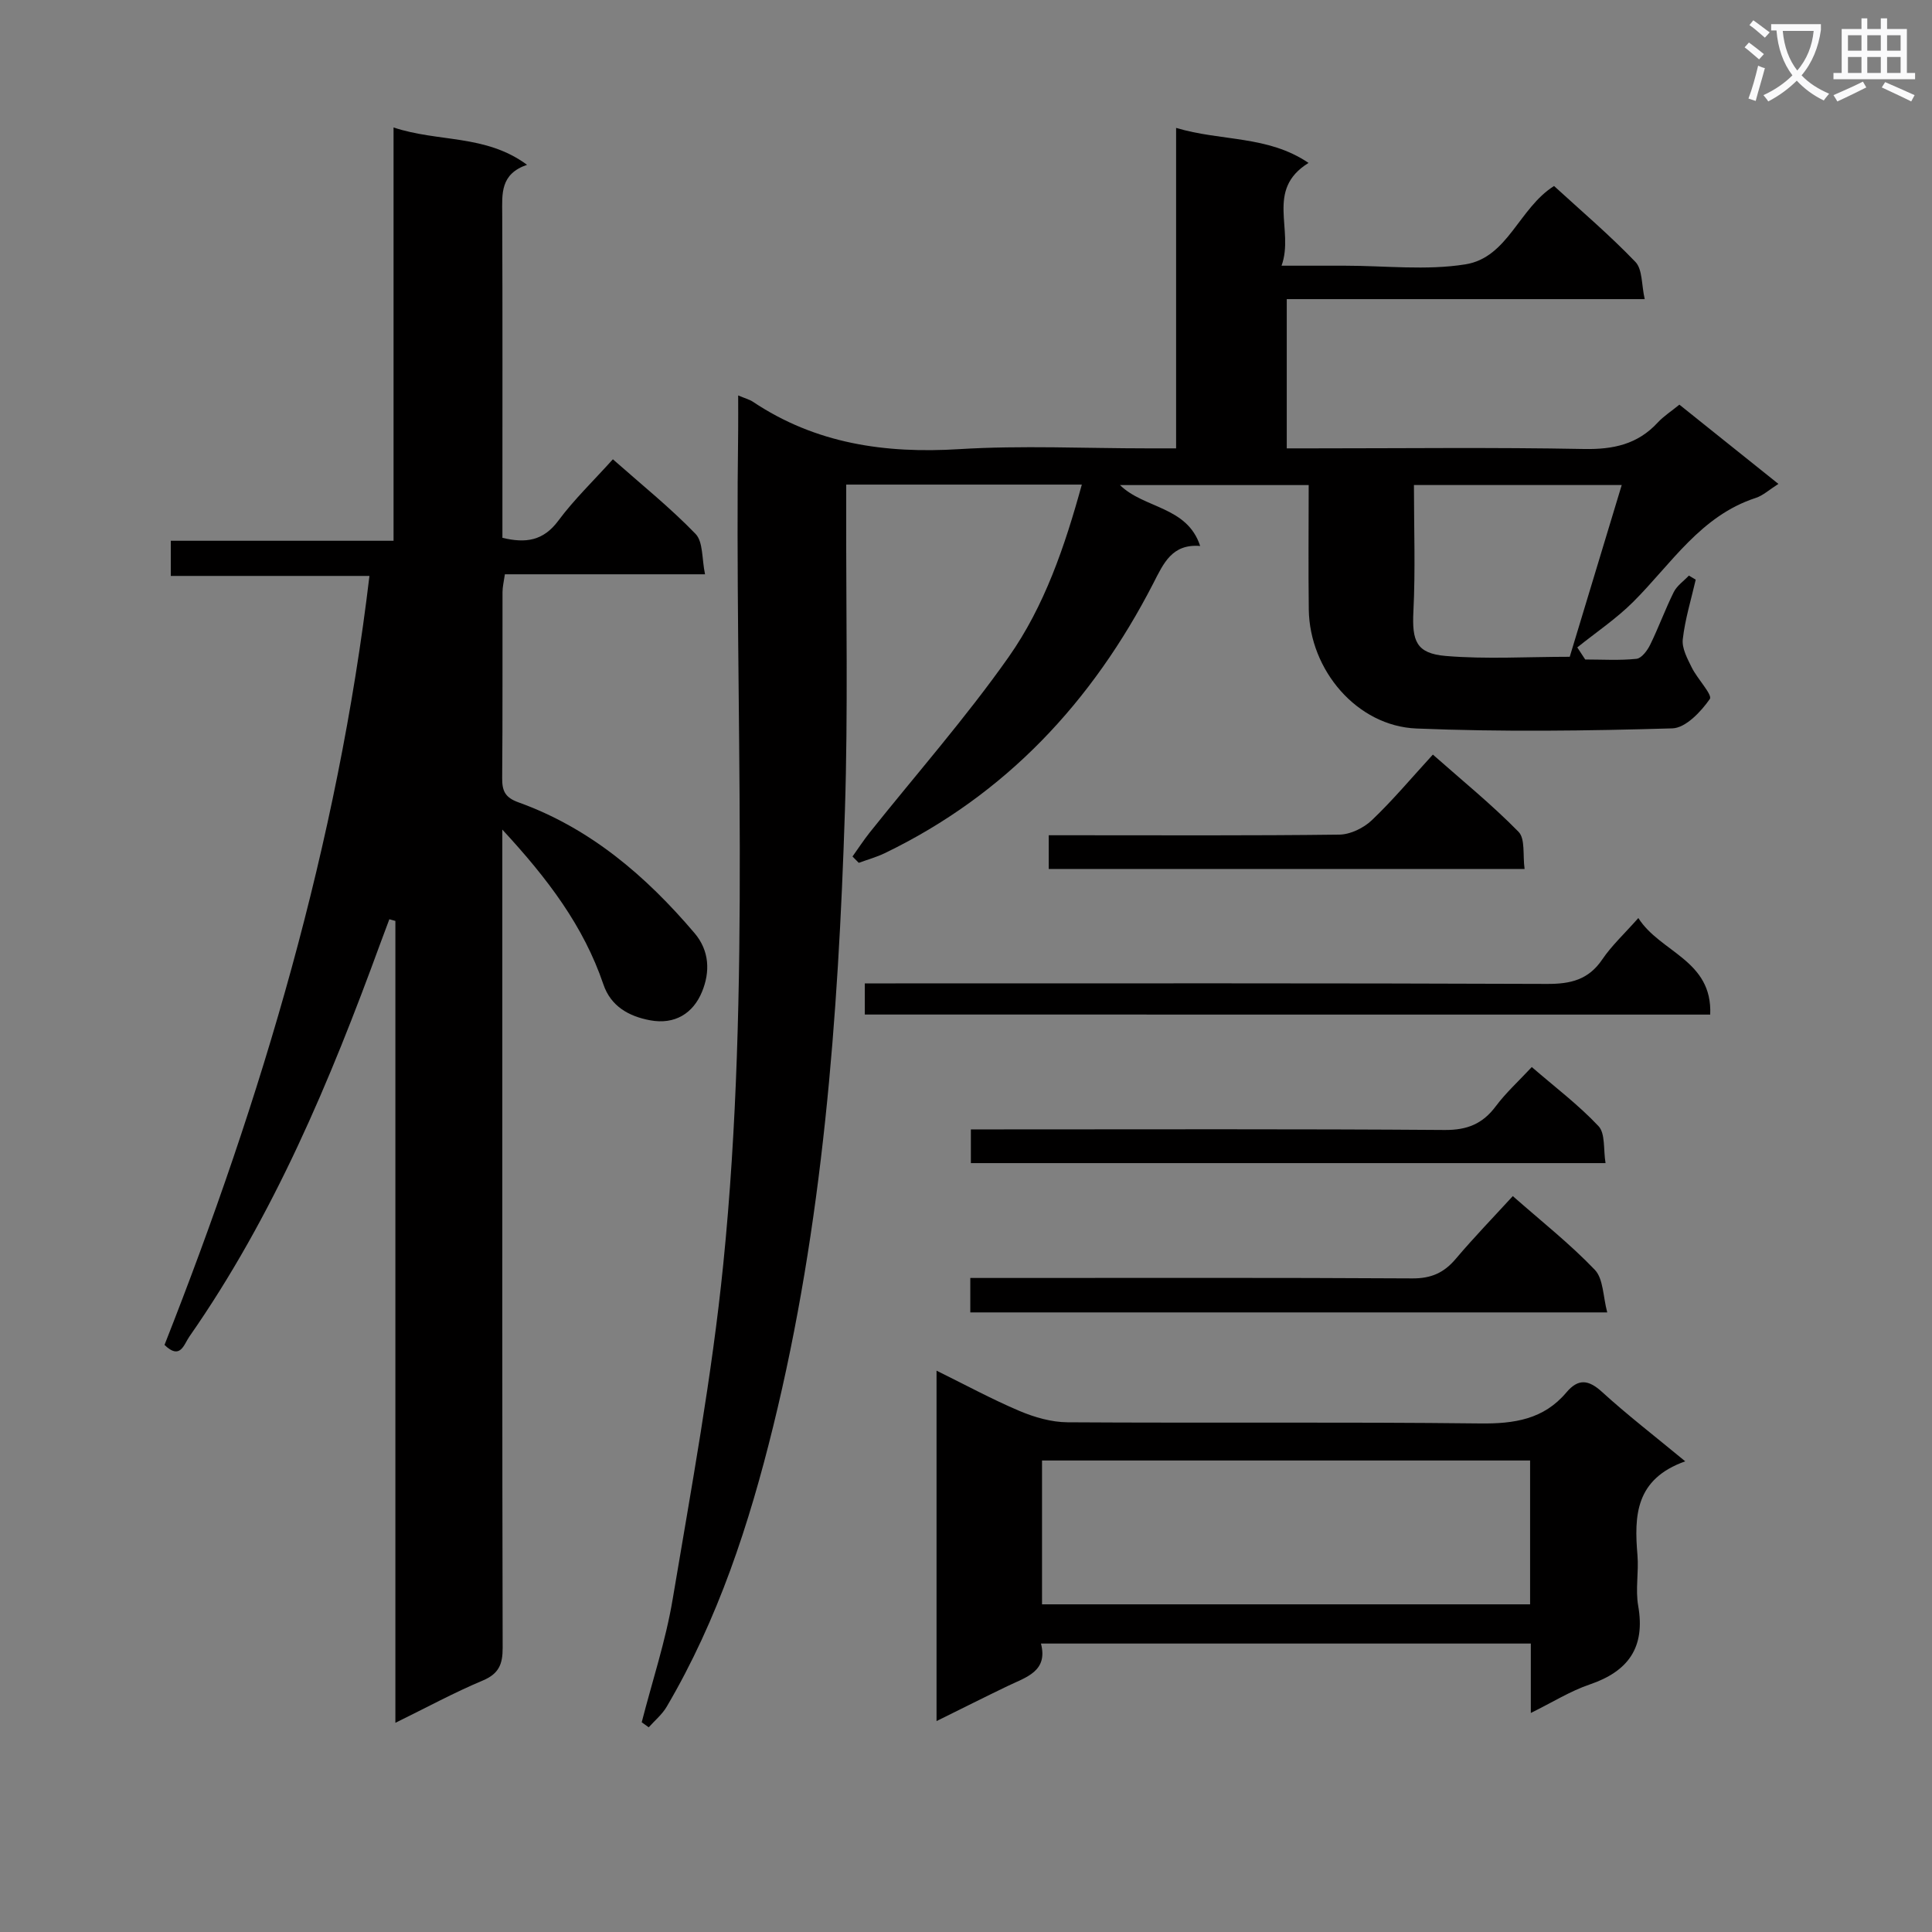
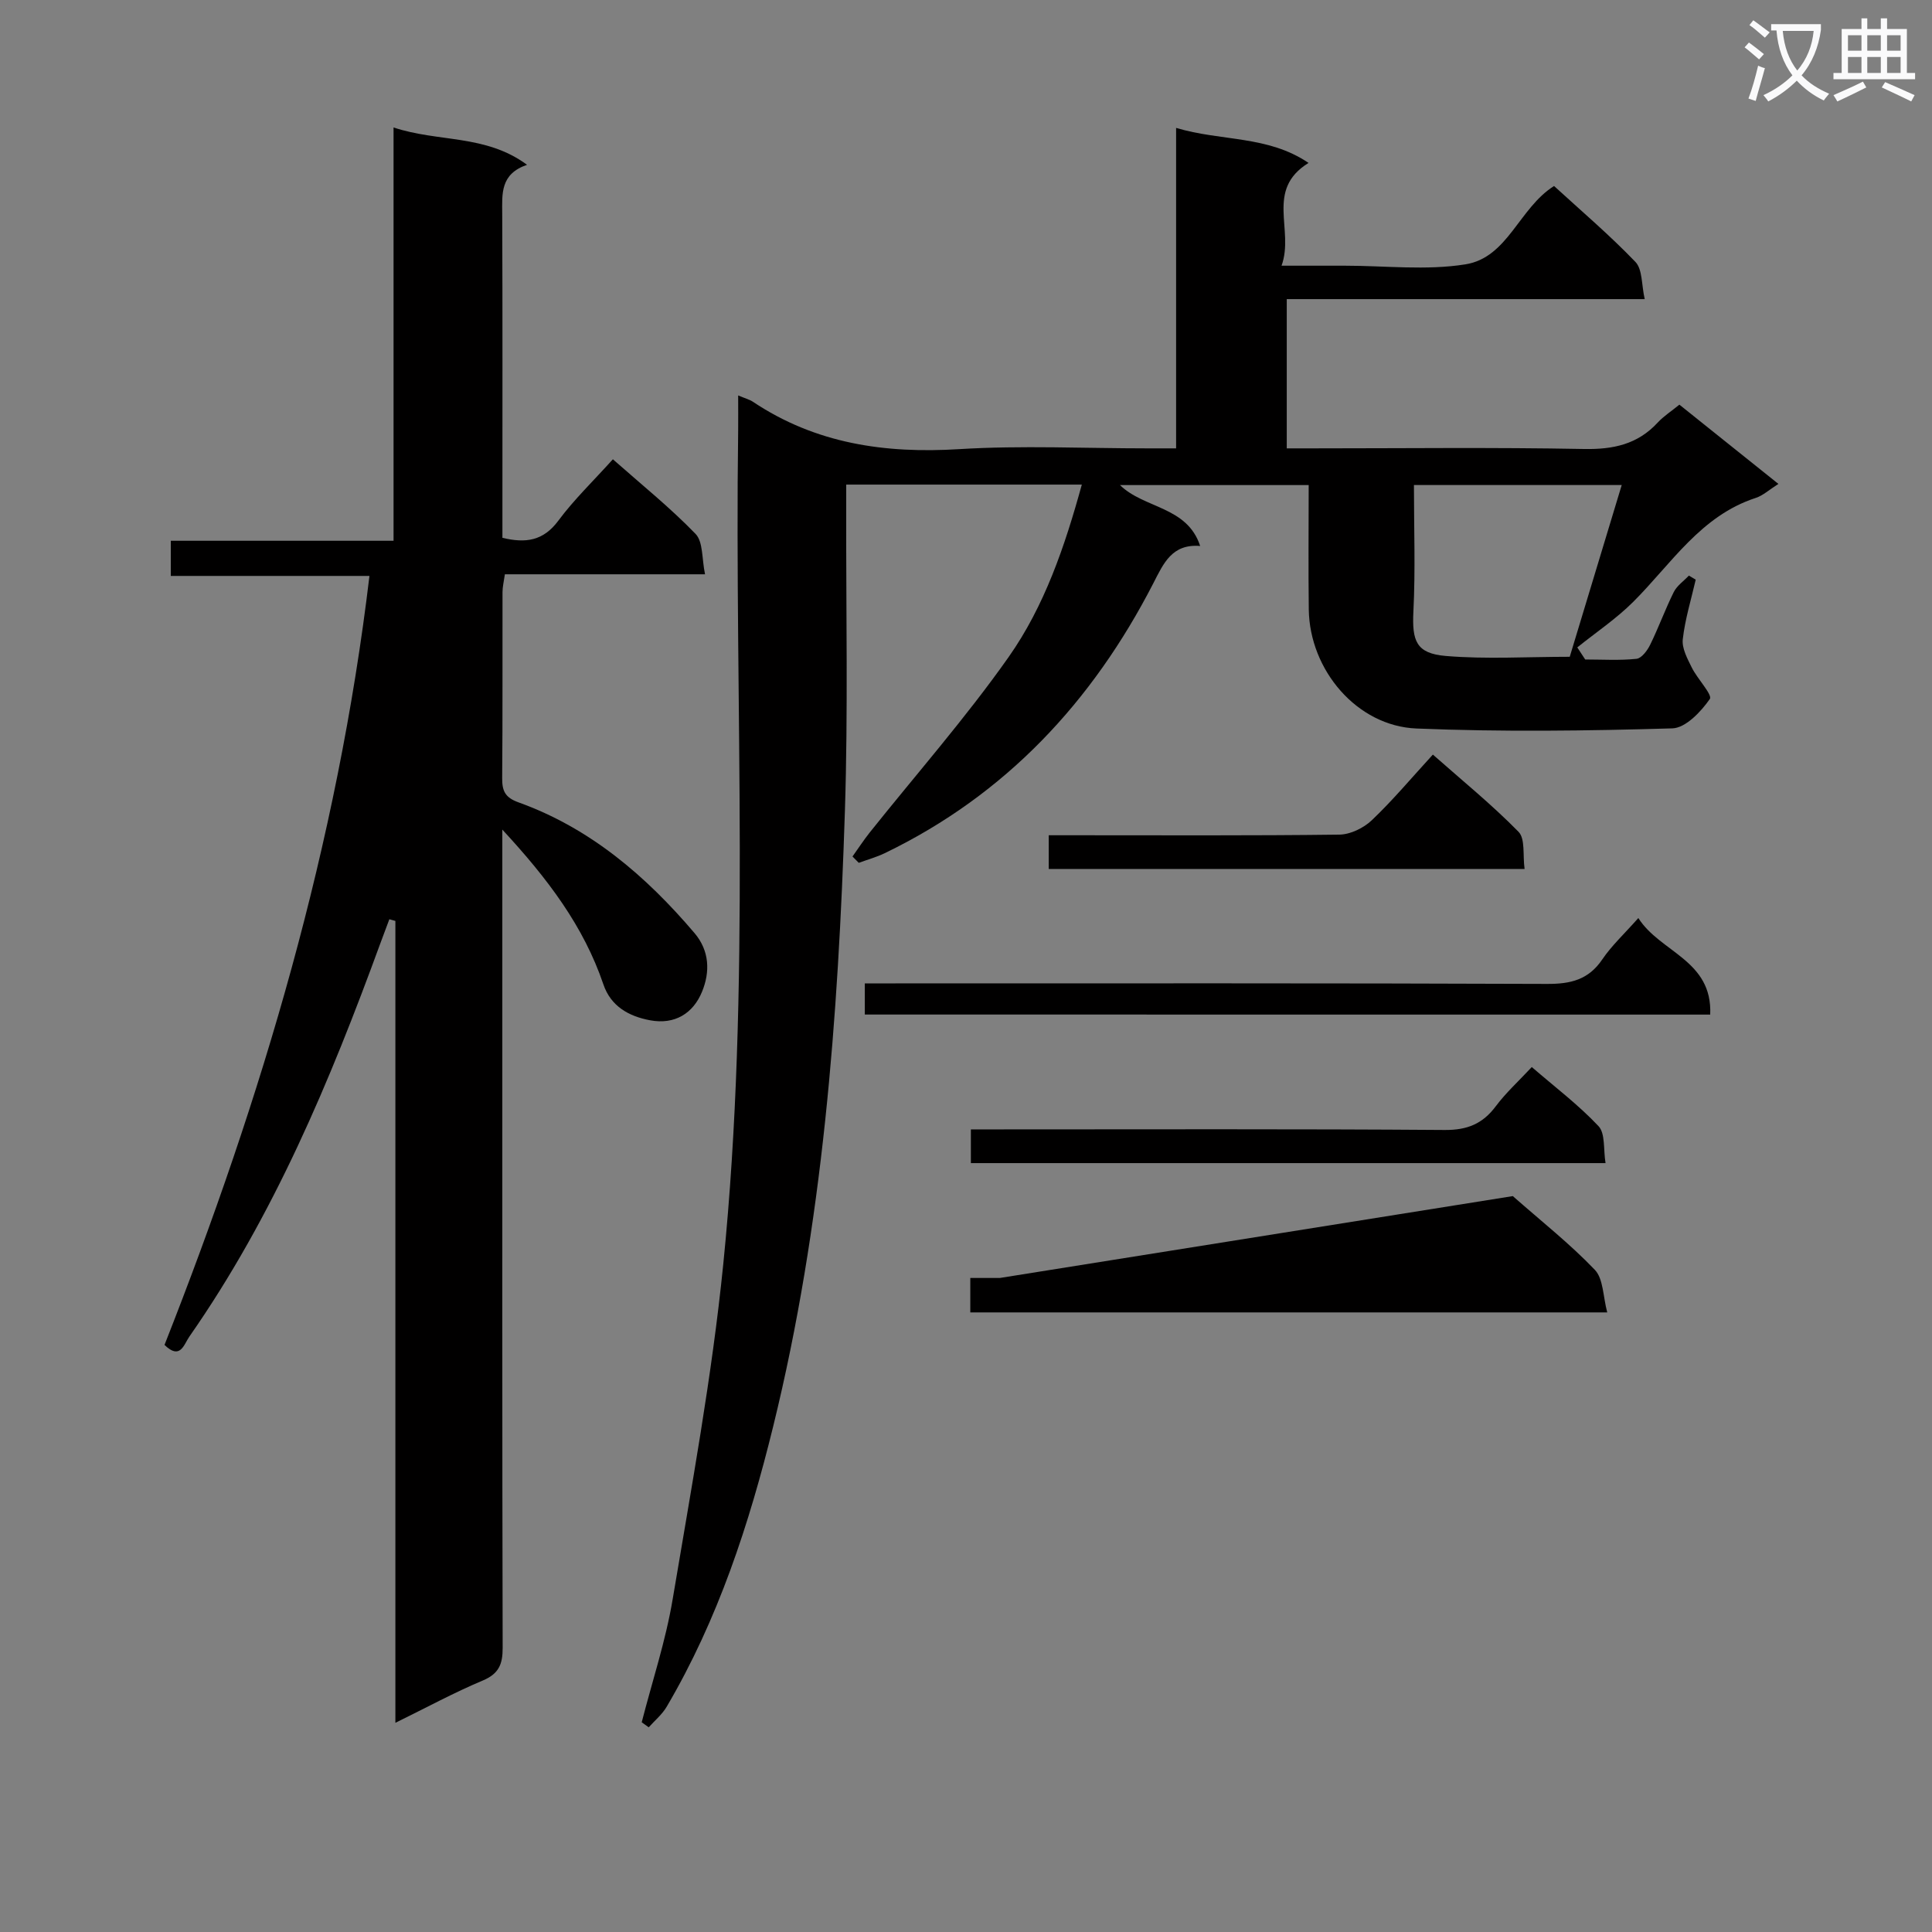
<svg xmlns="http://www.w3.org/2000/svg" enable-background="new 0 0 400 400" viewBox="0 0 400 400">
  <rect x="0" y="0" width="400" height="400" fill="#808080" stroke="none" />
  <path d="m362.1 8.8c1.1.8 2.1 1.6 3.1 2.4l-1 1.1c-1.3-1.1-2.3-2-3-2.5zm1.9 4.8c.5.2.9.4 1.4.5-.6 2.3-1.3 4.5-1.9 6.8l-1.5-.5c.8-2.1 1.4-4.3 2-6.8zm-1-9.4c1.3.9 2.4 1.8 3.4 2.5l-1 1.1c-1.4-1.2-2.4-2.1-3.2-2.6zm3.7 2.2v-1.4h10.3v1.2c-.5 3.6-1.8 6.8-4 9.4 1.5 1.6 3.4 2.8 5.7 3.8-.3.4-.7.8-1.1 1.4-2.3-1.1-4.1-2.5-5.6-4.1-1.6 1.6-3.6 3.1-5.9 4.3-.3-.5-.7-.9-1-1.3 2.4-1.1 4.4-2.5 6-4.1-1.9-2.5-3-5.6-3.3-9.3h-1.1zm8.8 0h-6.4c.3 3.3 1.3 6 3 8.2 2-2.3 3.1-5.1 3.4-8.2z" fill="#fafafb" />
  <path d="m385.3 3.8h1.3v2.2h2.8v-2.2h1.3v2.2h4.1v9.1h1.7v1.3h-16.9v-1.3h1.7v-9.1h4.1v-2.2zm.4 13.1.7 1.2c-1.8.9-3.8 1.9-6 2.9-.2-.4-.5-.8-.8-1.3 2.3-1 4.3-1.9 6.1-2.8zm-3.1-6.4h2.8v-3.2h-2.8zm0 4.6h2.8v-3.3h-2.8zm4-4.6h2.8v-3.2h-2.8zm0 4.6h2.8v-3.3h-2.8zm3.7 1.9c2.1.9 4.1 1.8 6.1 2.7l-.7 1.3c-2.2-1.1-4.2-2-6.1-2.9zm3.2-9.7h-2.8v3.2h2.8zm-2.8 7.8h2.8v-3.3h-2.8z" fill="#fafafb" />
  <g fill="#010000">
    <path d="m152.83 81.87c1.54.65 2.36.85 3.02 1.29 13.01 8.7 27.36 10.78 42.75 9.83 12.95-.8 25.99-.16 38.98-.16h5.92c0-22.1 0-43.69 0-66.35 9.38 2.81 18.94 1.51 27.42 7.25-9.05 5.59-2.89 13.84-5.59 21.28h12.12 1c8.33 0 16.83 1.02 24.95-.28 8.79-1.4 11.08-11.65 18.35-16.22 5.51 5.05 11.46 10.11 16.84 15.71 1.49 1.55 1.25 4.74 1.93 7.71-25.17 0-49.44 0-74.11 0v30.9h5.07c18.83 0 37.66-.23 56.49.13 6.04.11 11.07-.96 15.23-5.46 1.23-1.33 2.8-2.33 4.5-3.72 6.75 5.4 13.45 10.77 20.5 16.41-1.91 1.21-3.18 2.4-4.67 2.89-11.44 3.72-17.5 13.66-25.4 21.54-3.5 3.49-7.69 6.3-11.57 9.42.55.83 1.09 1.67 1.64 2.5 3.54 0 7.11.23 10.62-.14 1.05-.11 2.25-1.72 2.83-2.91 1.75-3.57 3.11-7.34 4.88-10.9.66-1.33 2.07-2.29 3.14-3.42.47.28.94.56 1.41.84-.94 4.11-2.21 8.18-2.68 12.35-.21 1.87.96 4.02 1.87 5.86 1.15 2.33 4.33 5.63 3.73 6.5-1.84 2.64-5.01 6-7.76 6.08-17.65.52-35.34.75-52.97.03-12.33-.5-22.13-12.1-22.3-24.64-.11-8.47-.02-16.94-.02-25.76-13.12 0-25.88 0-39.07 0 4.99 4.9 13.91 4.36 16.6 12.61-5.82-.48-7.57 3.57-9.69 7.71-12.6 24.51-30.54 43.79-55.63 55.9-1.71.82-3.57 1.33-5.36 1.99-.43-.44-.87-.87-1.3-1.31 1.18-1.65 2.29-3.36 3.55-4.95 9.63-12.07 19.87-23.71 28.75-36.31 7.46-10.58 11.66-22.96 15.18-35.74-16.31 0-32.22 0-48.78 0v5.56c-.05 20.66.39 41.34-.27 61.98-1.38 42.88-4.56 85.6-14.85 127.45-4.97 20.23-11.41 39.95-22.05 58.04-.94 1.6-2.46 2.85-3.72 4.26-.48-.35-.97-.69-1.45-1.04 2.17-8.47 4.96-16.84 6.4-25.43 3.87-23.07 8.14-46.13 10.48-69.37 5.8-57.46 2.3-115.16 3.09-172.75.02-2.17 0-4.33 0-7.16zm182.93 18.55c-14.91 0-28.62 0-43.02 0 0 8.95.32 17.57-.11 26.16-.3 6.09.54 8.71 6.7 9.23 8.37.7 16.84.17 25.67.17 3.49-11.52 7.07-23.34 10.76-35.56z" />
    <path d="m104 171.76v34.91c0 44.83-.04 89.66.07 134.49.01 3.4-.78 5.37-4.13 6.78-5.91 2.48-11.58 5.56-18.08 8.75 0-55.91 0-110.96 0-166.02-.42-.12-.83-.24-1.25-.35-.62 1.66-1.25 3.32-1.86 4.98-10.41 28.49-22.06 56.37-39.54 81.42-1.15 1.65-1.88 4.92-5.15 1.73 20.2-51.23 35.82-103.74 42.43-159.21-13.93 0-27.36 0-41.13 0 0-2.52 0-4.58 0-7.28h46.12c0-28.52 0-56.44 0-85.57 9.35 3.11 19 1.37 27.64 7.73-5.57 1.91-5.16 6-5.14 10.14.08 20.5.04 41 .04 61.5v5.59c4.86 1.17 8.48.62 11.57-3.54 3.25-4.38 7.24-8.21 11.3-12.72 5.88 5.2 11.84 9.99 17.11 15.44 1.6 1.65 1.29 5.15 1.97 8.37-14.3 0-27.74 0-41.44 0-.21 1.49-.49 2.59-.49 3.68-.03 12.83.04 25.67-.07 38.5-.02 2.67.59 4.04 3.38 5.04 14.82 5.33 26.37 15.22 36.43 27.05 3.15 3.7 3.24 8.07 1.58 12.13-1.84 4.51-5.64 6.89-10.76 5.94-4.42-.82-8.13-2.9-9.67-7.42-4.1-12.08-11.53-21.9-20.93-32.06z" />
-     <path d="m348.91 302.55c-10.36 3.68-10.58 11.29-9.89 19.44.29 3.47-.45 7.08.15 10.47 1.51 8.62-2.03 13.57-10.06 16.3-3.98 1.35-7.64 3.66-12.17 5.89 0-3.15 0-5.43 0-7.71 0-2.13 0-4.26 0-6.66-33.87 0-67.28 0-101.42 0 1.5 5.76-3.06 6.95-6.91 8.8-4.75 2.29-9.47 4.66-14.71 7.25 0-24.42 0-48.15 0-72.55 5.94 2.92 11.45 5.92 17.19 8.35 3.1 1.31 6.61 2.32 9.94 2.34 28.48.18 56.97-.09 85.44.24 7.04.08 13.13-.84 17.83-6.42 2.46-2.91 4.57-2.67 7.39-.1 5.15 4.7 10.68 8.96 17.22 14.36zm-32.12-.17c-33.96 0-67.48 0-101.05 0v29.78h101.05c0-10.07 0-19.71 0-29.78z" />
    <path d="m179.05 210.05c0-2.11 0-3.88 0-6.45h6.37c44.96 0 89.92-.07 134.87.11 4.89.02 8.59-.85 11.45-5.08 1.93-2.85 4.53-5.25 7.46-8.56 4.51 7.13 15.38 8.69 14.88 19.99-58.42-.01-116.45-.01-175.03-.01z" />
-     <path d="m313.21 247.64c5.94 5.23 11.84 9.89 16.98 15.26 1.78 1.86 1.69 5.53 2.57 8.82-44.64 0-88.17 0-131.87 0 0-2.36 0-4.43 0-7.13h6.12c28.47 0 56.94-.08 85.41.09 3.89.02 6.54-1.16 8.98-4.05 3.74-4.42 7.78-8.59 11.81-12.99z" />
+     <path d="m313.21 247.64c5.94 5.23 11.84 9.89 16.98 15.26 1.78 1.86 1.69 5.53 2.57 8.82-44.64 0-88.17 0-131.87 0 0-2.36 0-4.43 0-7.13h6.12z" />
    <path d="m332.41 240.81c-44.18 0-87.58 0-131.4 0 0-2.12 0-4.17 0-6.98h5.68c30.81 0 61.63-.11 92.44.12 4.66.03 7.85-1.28 10.57-4.93 2.07-2.77 4.68-5.14 7.44-8.1 4.76 4.12 9.66 7.82 13.81 12.23 1.44 1.52.99 4.82 1.46 7.66z" />
    <path d="m217.13 179.91c0-2.32 0-4.28 0-6.98h5.27c18.3 0 36.6.1 54.9-.13 2.28-.03 5.03-1.37 6.72-2.98 4.32-4.11 8.17-8.71 12.64-13.59 6.05 5.35 12.21 10.35 17.73 15.98 1.43 1.45.86 4.86 1.26 7.7-33.18 0-65.57 0-98.52 0z" />
  </g>
</svg>